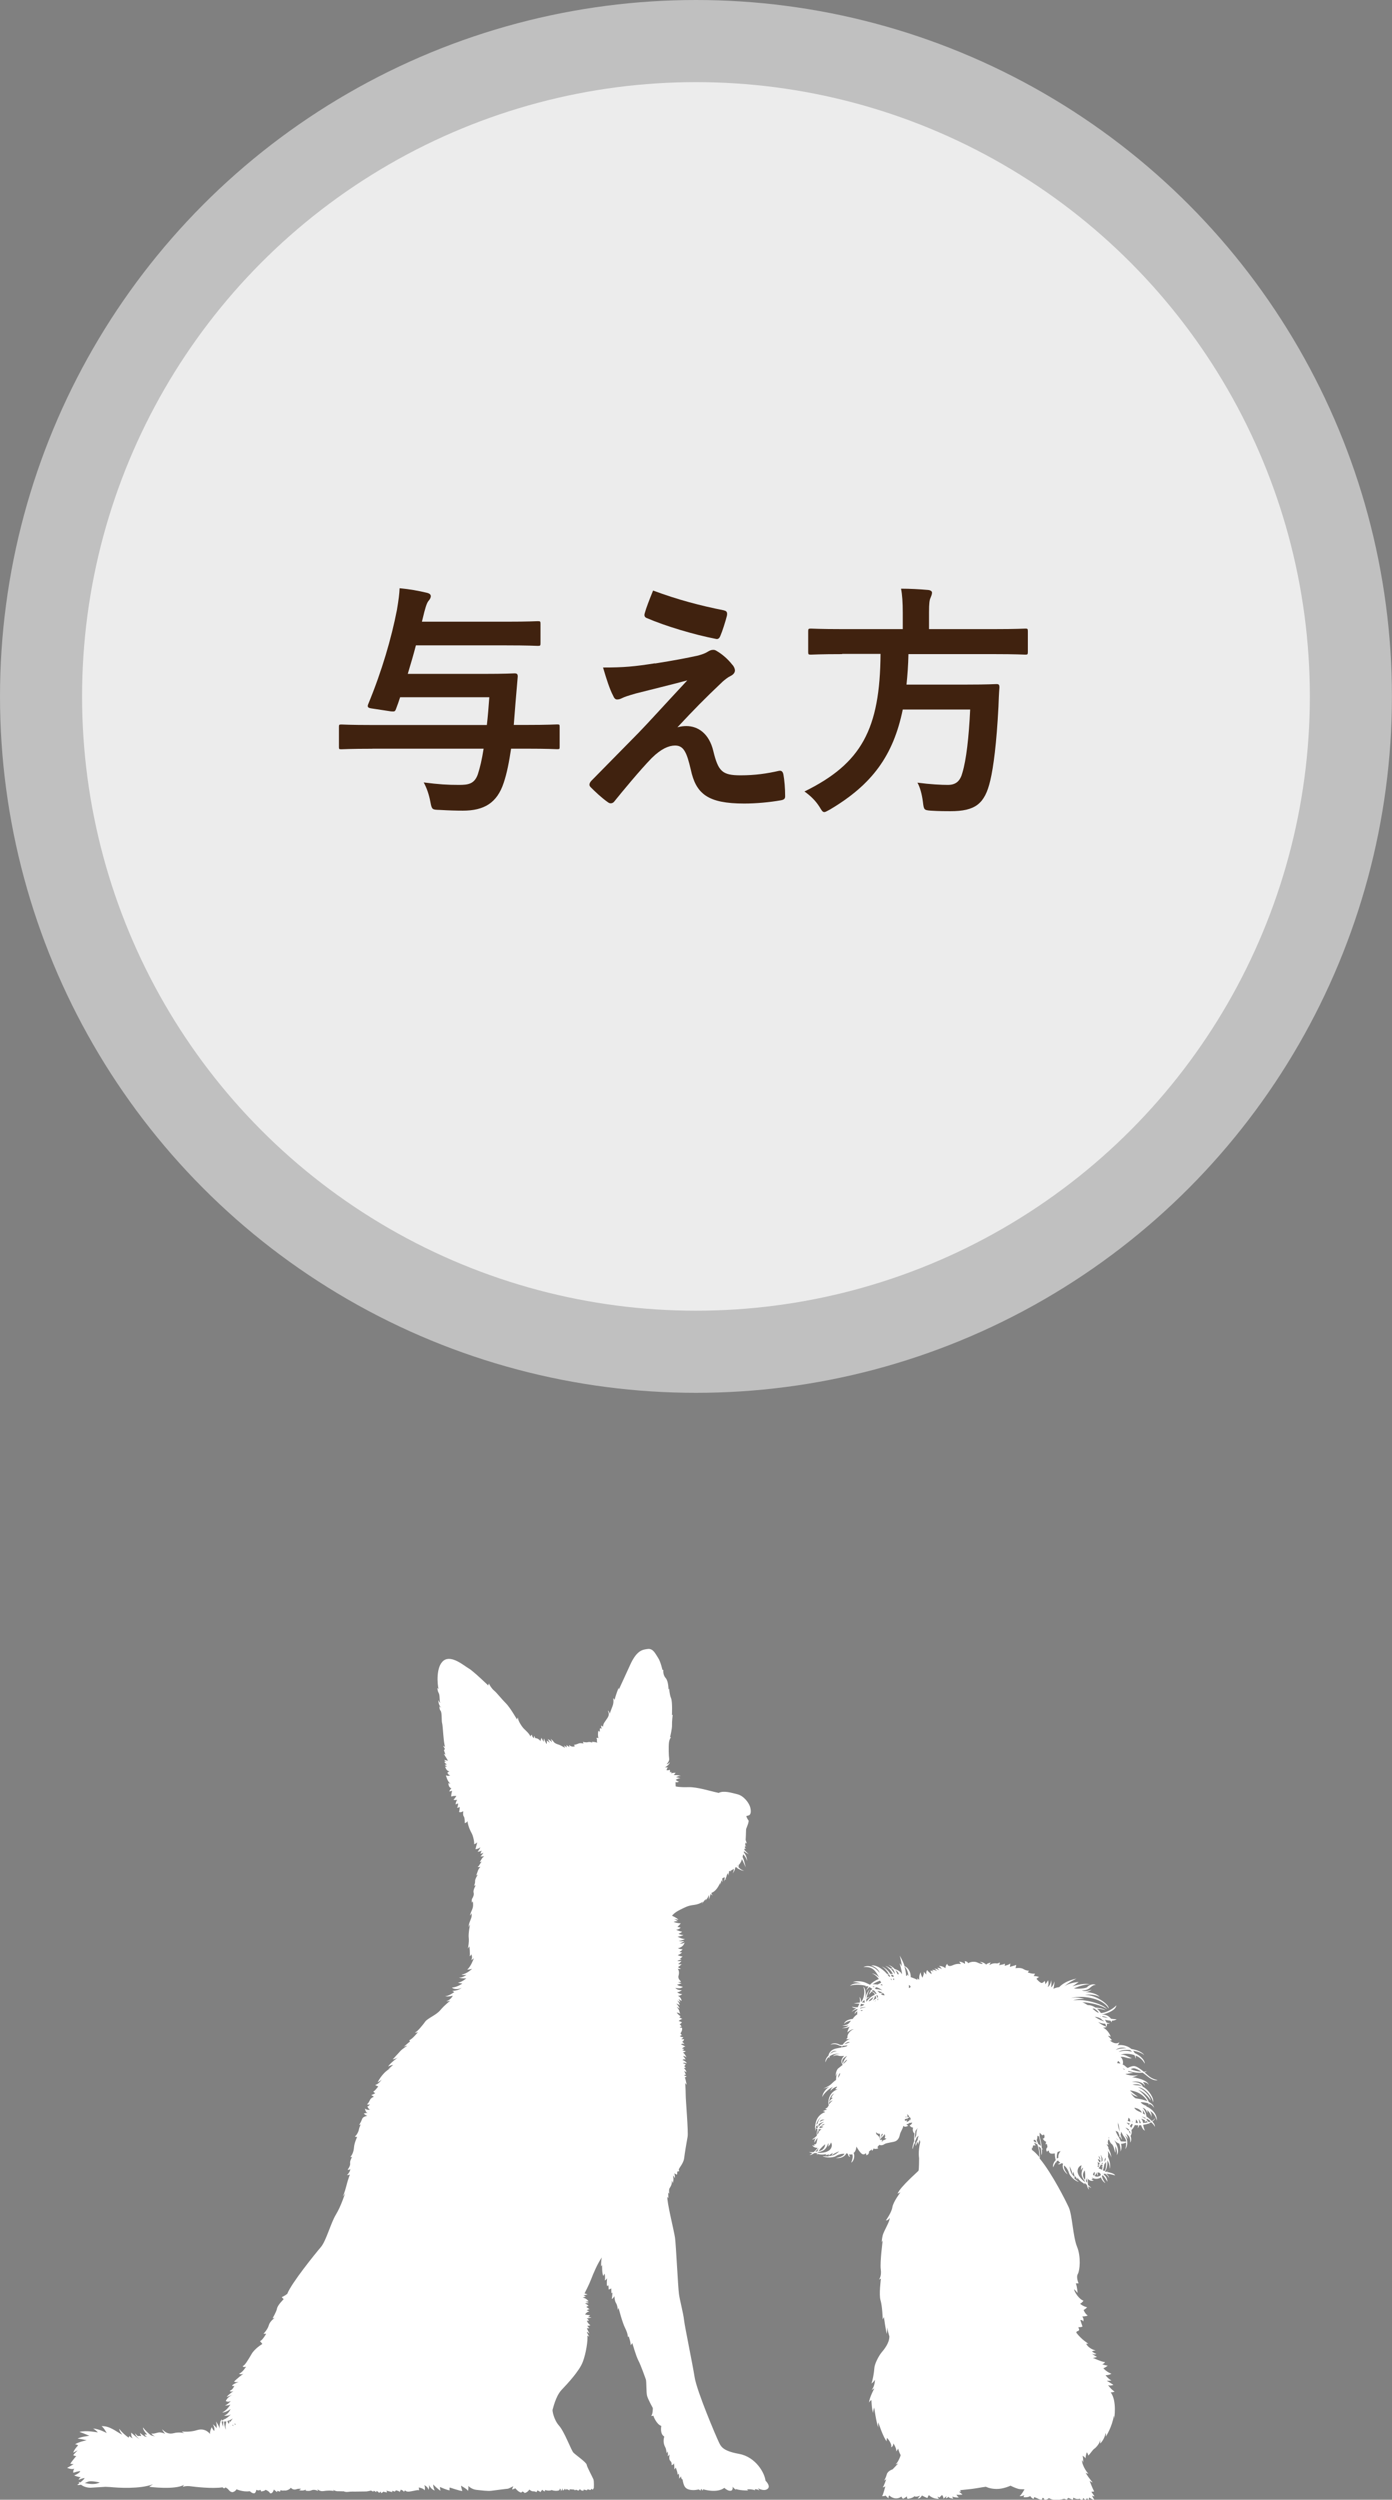
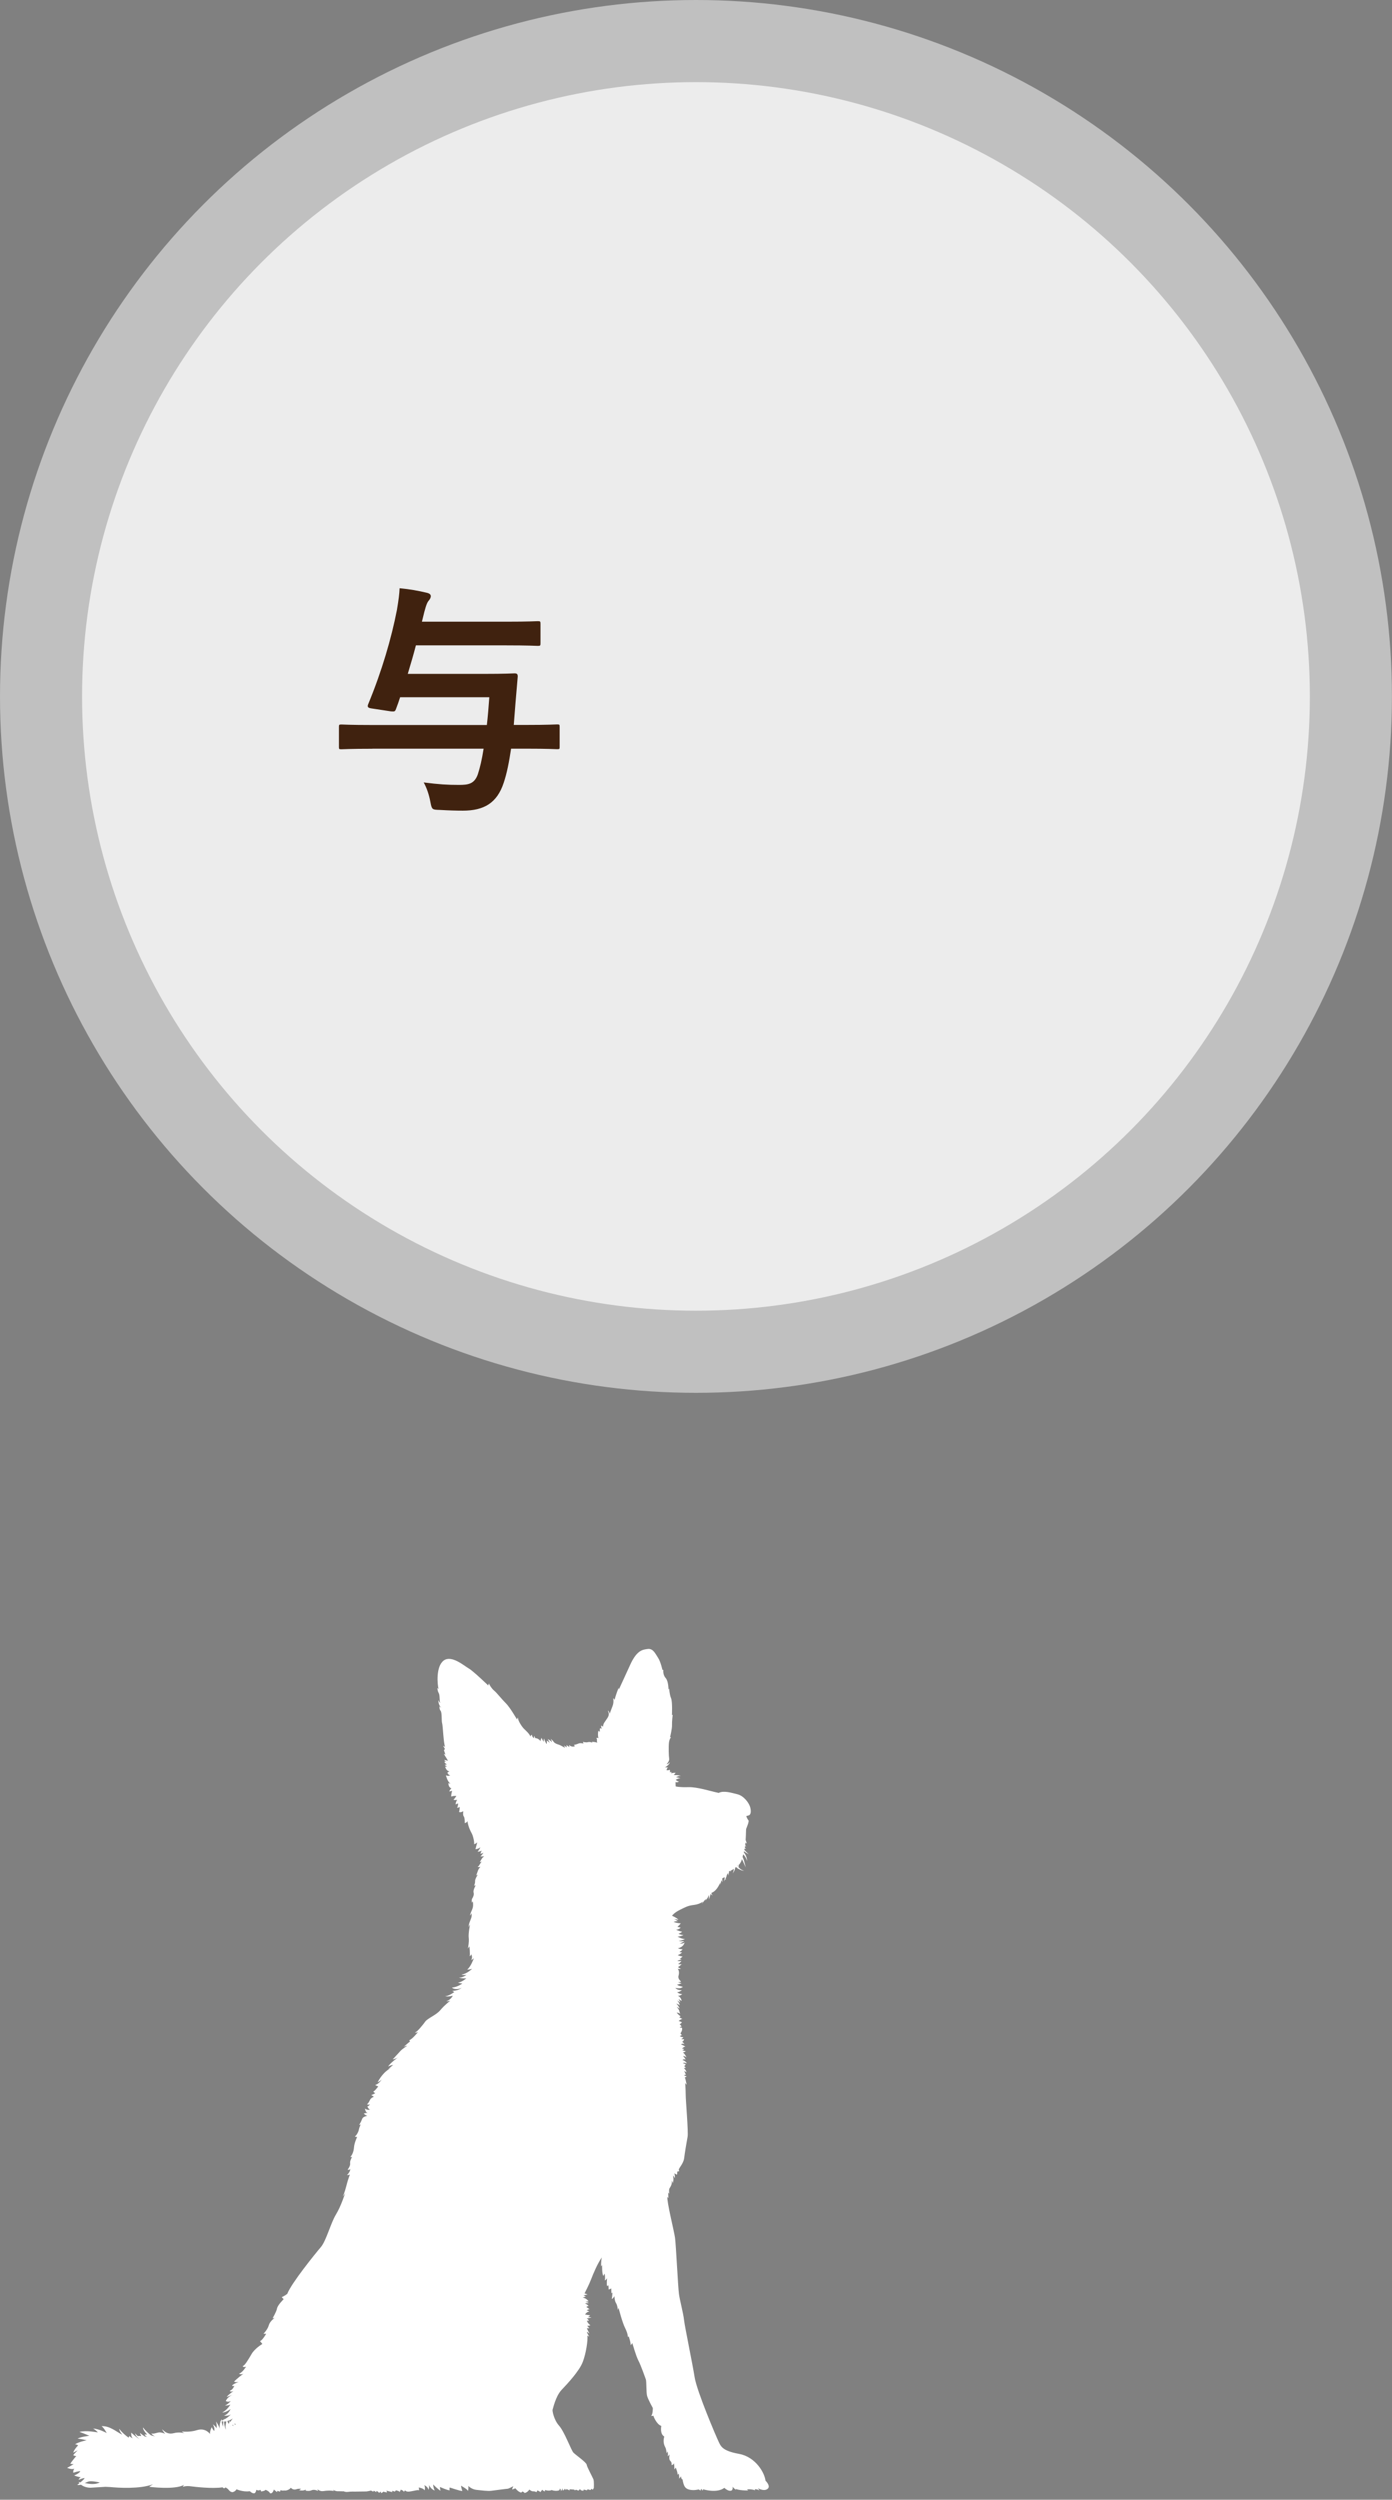
<svg xmlns="http://www.w3.org/2000/svg" id="_レイヤー_2" data-name="レイヤー 2" viewBox="0 0 186.05 333.89">
  <rect x="0" y="0" width="186.05" height="333.89" fill="#808080" stroke="none" />
  <defs>
    <style>
      .cls-1 {
        opacity: .7;
      }

      .cls-1, .cls-2, .cls-3 {
        fill: #fff;
      }

      .cls-1, .cls-2, .cls-3, .cls-4 {
        stroke-width: 0px;
      }

      .cls-3 {
        opacity: .5;
      }

      .cls-4 {
        fill: #40220f;
      }
    </style>
  </defs>
  <g id="_商品紹介" data-name="商品紹介">
    <g>
      <g>
        <circle class="cls-3" cx="93.02" cy="93.02" r="93.02" />
        <circle class="cls-1" cx="93.02" cy="93.02" r="82.05" />
        <g>
          <path class="cls-4" d="M49.77,100.01c-2.95,0-3.94.07-4.14.07-.33,0-.33-.03-.33-.36v-2.55c0-.36,0-.4.33-.4.2,0,1.19.07,4.14.07h15.3c.13-1.09.23-2.32.33-3.71h-11.92c-.17.53-.36,1.06-.56,1.59-.13.33-.2.33-.66.3l-2.62-.4c-.5-.07-.56-.23-.43-.56,1.85-4.47,3.11-8.84,3.84-12.58.23-1.39.33-2.15.36-2.91,1.39.13,2.48.33,3.61.6.43.1.56.26.56.46,0,.23-.13.43-.33.66-.23.3-.43.96-.76,2.35l-.1.4h11.19c3.08,0,4.11-.07,4.3-.07.33,0,.36.03.36.36v2.58c0,.33-.03.36-.36.36-.2,0-1.23-.07-4.3-.07h-11.99c-.33,1.26-.7,2.52-1.09,3.81h10.13c2.98,0,3.94-.07,4.14-.07.33,0,.43.1.43.43l-.3,3.51-.23,2.95h1.69c2.91,0,3.91-.07,4.11-.07.33,0,.33.03.33.4v2.55c0,.33,0,.36-.33.36-.2,0-1.19-.07-4.11-.07h-2.05c-.27,1.82-.56,3.28-.99,4.57-.89,2.68-2.62,3.71-5.46,3.71-.86,0-1.92-.03-3.08-.1-1.03-.03-1.06-.03-1.26-1.09-.17-.93-.5-1.89-.89-2.58,2.02.26,3.15.33,4.7.33,1.23,0,2.09-.1,2.55-1.46.27-.83.53-1.92.76-3.38h-14.87Z" />
-           <path class="cls-4" d="M87.55,88.62c2.55-.4,4.4-.76,5.76-1.06.56-.17.89-.26,1.32-.53.3-.17.43-.23.73-.23.2,0,.3.07.56.23.6.36,1.36.99,1.95,1.75.23.23.36.56.36.76,0,.3-.2.56-.6.76-.46.23-.7.46-1.06.76-2.45,2.32-3.81,3.71-6.03,6.09.43-.13.86-.17,1.19-.17,1.56,0,3.05.99,3.61,3.34.66,2.71,1.19,3.24,3.64,3.24,1.95,0,3.51-.23,5.13-.6.36-.07.53.13.6.5.13.7.23,1.82.23,2.91,0,.33-.17.46-.6.53-1.46.26-3.28.43-4.87.43-4.87,0-6.46-1.29-7.15-4.57-.53-2.25-.93-3.18-2.09-3.18-.86,0-1.89.46-3.11,1.66-1.49,1.52-3.91,4.44-5.03,5.83-.1.13-.26.23-.46.23-.1,0-.23-.03-.36-.13-.86-.6-1.72-1.42-2.32-2.02-.1-.1-.17-.23-.17-.33,0-.17.1-.36.26-.53,2.12-2.15,4.14-4.21,6.26-6.36,1.29-1.32,3.01-3.24,6.56-7.05-2.48.66-4.7,1.19-6.89,1.75-1.03.3-1.52.46-1.79.6-.26.13-.46.2-.7.2s-.4-.17-.56-.56c-.43-.83-.83-2.05-1.32-3.71,2.85,0,4.17-.13,6.92-.56ZM96.79,81.54c.33.07.46.26.36.73-.2.79-.6,2.05-.89,2.71-.1.26-.3.43-.56.36-2.91-.56-6.79-1.72-9.24-2.78-.2-.07-.4-.23-.3-.6.2-.76.63-1.85,1.13-3.08,3.31,1.23,6.32,2.02,9.5,2.65Z" />
-           <path class="cls-4" d="M112.55,87.37c-2.95,0-3.94.07-4.17.07-.33,0-.36-.03-.36-.4v-2.68c0-.36.03-.4.36-.4.23,0,1.23.07,4.17.07h8.11v-2.15c0-1.42-.07-2.45-.23-3.25,1.19,0,2.48.07,3.61.17.33.03.53.17.53.36,0,.23-.1.43-.2.7-.13.26-.2.7-.2,1.92v2.25h8.71c2.98,0,3.97-.07,4.17-.07.3,0,.33.03.33.4v2.68c0,.36-.03.4-.33.4-.2,0-1.19-.07-4.17-.07h-11.46c-.03,1.46-.13,2.81-.26,4.07h8.11c2.78,0,3.71-.07,3.91-.07.33,0,.4.1.4.46-.07.86-.1,1.75-.13,2.58-.26,4.93-.66,8.01-1.09,9.83-.73,3.15-2.02,4.11-5.33,4.11-.6,0-1.52,0-2.62-.07-.93-.07-.93-.13-1.06-1.19-.13-1.03-.4-1.99-.73-2.55,1.72.23,3.21.3,4.07.3,1.09,0,1.66-.53,1.95-1.66.5-1.66.86-4.7,1.03-8.41h-9.01c-1.26,6.13-4.07,10-9.7,13.34-.43.23-.63.36-.79.36-.23,0-.36-.23-.66-.73-.53-.83-1.23-1.49-1.99-2.02,7.62-3.74,10.1-8.31,10.17-18.38h-5.13Z" />
        </g>
      </g>
      <g>
-         <path class="cls-2" d="M153.25,281.29c-.64-.21-.79-.5-.79-.5,0,0,.53-.02,1.03.16.04.09.08.18.11.27.01-.07,0-.15,0-.23.26.11.51.28.64.55-.03-.3-.28-.57-.7-.79-.2-.54-.8-1.17-1.4-1.61.85.3,1.45,1.06,1.65,1.43.01-.6-1.02-1.56-1.68-1.78.68.01,1.72.93,2.02,1.99.13-.53-.59-1.66-1.4-2.07-.13-.42-.71-.68-1.46-.6.61-.2,1.43-.05,1.75.51.03-.18-.26-.51-.26-.51,0,0,.55-.03.76.37-.05-.42-.88-.86-2.22-1.03.41-.05.84-.3.84-.3,0,0-.76.25-1.7-.12,0,0,.01-.02.02-.02.52-.04,1-.15,1-.15,0,0-.35-.04-.71-.16.03-.03.06-.06.09-.08.66.21,1.38.28,1.87.22.22.15.45.32.66.5.59.49,1.11.59,1.35.49-.45-.08-.89-.26-1.34-.67-.11-.1-.25-.23-.41-.36.14-.04.24-.1.3-.17-.11.05-.24.09-.38.1-.46-.38-1.03-.79-1.36-.77-.21,0-.5.1-.8.26-.12-.07-.22-.14-.28-.2-.11-.12-.25-.2-.4-.26.13-.31,0-.8-.28-1.02.52-.09,1.01.3,1.52.17-.47-.13-.94-.56-1.53-.45.45-.19,1.18-.19,1.86.04.08.14.15.3.19.47.02-.14,0-.27-.03-.41.51.21.96.56,1.21,1.07.07-.35-.47-1.03-1.33-1.41-.06-.11-.13-.21-.21-.31.59.1,1.16.3,1.49.6-.23-.4-.94-.7-1.72-.83-.45-.38-1.13-.61-1.86-.5.13-.08.26-.39.26-.39,0,0-.56.43-1.31-.29.2.11.3-.01.3-.01,0,0-.31-.34-.52-.58.26.03.38.15.38.15,0,0-.3-.89-1.05-1.24.31.03.49-.09.49-.09,0,0-.74-.27-1.13-.66.31.17.65.23.94.24.06.12.1.25.13.39.11-.1.12-.24.09-.38.25,0,.42-.04.42-.04,0,0-.19-.04-.47-.13-.09-.21-.22-.38-.22-.38,0,0,.35.11.75.13.05.07.1.14.14.22.04-.06.05-.14.04-.22.23,0,.47-.06.65-.2-.2.01-.47-.01-.76-.06-.23-.32-.73-.62-1.24-.55h0c.94-.2,1.88-.63,1.96-1.24-.46.5-1.4,1-2.07,1.03-.13-.21-.31-.41-.52-.58.37.02.77.1,1.16.18-.27-.16-.78-.3-1.36-.33-.31-.2-.67-.34-1.04-.33-.23-.15-.47-.29-.73-.39,1.16.06,2.62.42,3.33.95-.42-.66-3.04-1.47-4.54-1.18.58-.26,1.48-.21,1.48-.21,0,0-.9-.34-1.84-.08,1.22-.45,4.22-.14,5.09,1.35.14-.47-1.72-1.86-3.15-1.79.51-.14,1.43-.03,1.95.25-.39-.46-1.32-.63-1.91-.64.54-.05.85-.33.85-.33,0,0-.81.33-1.31.12.73-.03.93-.24,1.15-.42.23-.18.33-.3.72-.34-.48-.2-.98.09-1.15.3-.17.21-1.48.26-1.78.18.89-.38,1.49-.54,2.15-.56-1.06-.2-2.36.29-2.36.29l.85-.59s-1.33.08-1.91.6c.41-.47,1.61-1.05,1.61-1.05,0,0-1.48.25-2.31,1.14-.3.04-.57.11-.78.22.13-.41.15-1.01.15-1.01,0,0-.17.65-.47.82.1-.24.04-.98.04-.98,0,0-.12.81-.49.92.23-.35.06-.89.06-.89,0,0-.12.26-.39.55.06-.22-.08-.47-.08-.47,0,0-.12.24-.36.28-.23.04-.72-.55-.72-.55,0,0,.19-.18.35-.24-.27-.12-.73-.14-.73-.14,0,0,.16-.16.16-.33-.26.1-.94-.14-.94-.14l.16-.24s-.37.02-.73-.21c-.36-.24-1.08-.12-1.08-.12,0,0,.1-.26.1-.45-.07.07-.47.15-.85.28l.03-.14s.05-.17.01-.34c-.05.18-.73.33-.73.33,0,0,.07-.2-.01-.3-.09.16-.59.13-.77.26.17-.16.12-.42.12-.42,0,0-.22.18-.43.14-.21-.04-.63-.01-.93.22-.01-.17.17-.34.17-.34,0,0-.46.08-.62.28-.45-.43-.88-.34-.88-.34,0,0,.22.03.43.24-.11.03-.34.01-.71-.17-.37-.18-.89-.13-1.26.09-.05-.25-.45-.29-.45-.29,0,0,.07.18.03.38-.39-.3-.77-.31-.77-.31,0,0,.12.14.22.33-.76-.14-1.15.28-1.48.26-.33-.02-.33-.3-.33-.3,0,0-.24.17-.24.59-.45-.35-.88-.29-.88-.29,0,0,.32.17.37.44-.17-.22-.59-.21-.59-.21,0,0,.19.2.25.35-.24-.22-.64-.24-.64-.24,0,0,.25.14.34.35-.25-.21-.63-.17-.63-.17l.22.29s-.17-.22-.47-.18c.14.16.17.46.17.46,0,0-.46-.31-.58-.55-.18.16-.13.6-.13.6,0,0-.2-.24-.33-.38.07.26-.18.8-.18.8,0,0-.27-.47-.21-.73-.29.34-.22,1.01-.22,1.01l-.27-.2s.02.08.03.21c-.26-.14-.57-.26-.9-.37.05-.67-.39-1.32-.82-1.46-.27-.83-.65-1.41-.65-1.41,0,0,.32,1.09.26,1.46-.1-.34-.26-.42-.26-.42,0,0,.31,1.08.32,1.46-.15-.31-.55-.59-.99-.71-.23-.26-.51-.42-.88-.59.24.14.45.33.62.54-.1-.02-.2-.02-.3-.01-.25-.21-.51-.31-.7-.36.18.09.36.23.52.39-.04,0-.08.01-.12.03.05,0,.1,0,.15,0,.18.19.35.42.46.66-.11,0-.22,0-.33-.01-.39-.59-.84-.9-1.18-.98.37.15.71.56.97.98-.08,0-.16,0-.23.01-.76-.87-1.69-1.27-2.11-1.11.49.1,1.05.6,1.11.97-.78-1.08-1.8-1-2.16-.78,1.24-.09,1.59.46,2.12,1.41-.21-.27-.72-.59-.98-.54.32.07.65.36.92.72-.49.19-.89.46-1.18.77-.16-.08-.32-.15-.53-.25-.54-.26-1.35-.28-1.77-.11.31,0,.68.04,1.14.21-.71-.14-1.35.08-1.51.31.27-.17,1.3-.25,2.16,0-.06.03-.12.07-.16.1.1-.03.2-.04.31-.06.04.01.07.02.11.03.01,0,.03.01.04.02-.14.18-.24.37-.32.56.14-.19.29-.35.45-.5.13.07.26.15.39.25-.03.04-.07.08-.1.11-.11.03-.19.06-.24.1.06,0,.11,0,.16,0-.14.19-.24.38-.27.56.12-.15.24-.29.36-.41.17.06.3.18.41.32,0,.03-.01.07-.02.11-.4.18-.77.47-1.09.93-.02-.1-.02-.23,0-.38.25-.18.47-.3.47-.3,0,0-.24.06-.45.15.07-.37.23-.83.45-1.2-.21.23-.55.81-.66,1.31-.01,0-.03.02-.04.03.24-.58.14-1.41-.2-1.64.35.67.02,1.82-.3,2.06.05-.49-.21-.68-.21-.68,0,0,.15.36.05.76-.47.02-.8.1-.8.1,0,0,.35.01.75.06-.02.03-.03.07-.05.11-.07.12-.12.23-.16.34-.3.02-.59,0-.79-.08.15.23.6.24.6.24,0,0-.45.19-.63.48.17-.16.46-.3.77-.41,0,.05-.01.11-.02.16-.27.17-.37.36-.35.52.1-.17.23-.29.34-.36,0,.13,0,.26,0,.42,0-.03-.44.28-.58.58-.38.06-1.06.18-1.18.69.24-.34.92-.44.92-.44,0,0-.2.29-.36.42-.16.14-.8.27-.8.27,0,0,.4.04.83-.05-.16.24-.89.37-.89.37,0,0,.65.02,1.05-.21-.26.4-.3.76-.3.76,0,0,.49-.44.85-.43-.51.16-.87.75-.84,1,.04.25-.21.34-.21.34,0,0,.33.03.61-.05-.45.14-.81.45-1.04.79-.19.03-.37.03-.48-.04-.34-.2-.96-.2-1.16.07.17-.14.78-.14,1.07.03.14.08.29.11.47.11-.04.07-.07.14-.09.21-.21.03-.46.07-.75.14-.61.15-.91.58-.95.91-.29.3-.48.65-.4.92.07-.31.23-.54.42-.71.02.07.05.12.11.16-.02-.08-.02-.16-.01-.24.45-.34,1.05-.4,1.38-.32-.69-.03-.92.31-.92.31,0,0,.38-.21.72-.09.33.12.79.02.79.02,0,0-.41.39-.37.77.02.17.09.32.16.45-.2.16-.41.32-.56.44-.37.3-.38,1.07-.38,1.07,0,0,.12-.29.24-.45-.14.29-.18.66-.18.95-.25.16-.4.32-.68.58-.31.28-1.02.57-1.02.57,0,0,.45-.09.81-.26-.68.46-.95,1.05-.95,1.41.16-.49.96-1.18,1.48-1.42-.35.25-.39.59-.39.59,0,0,.35-.46.89-.59-.01.15-.26.32-.26.32,0,0,.2.09.4.03-1.22.34-1.42,1.64-1.25,2.15-.05.08-.09.15-.12.2-.09.17-.38.28-.38.28,0,0,.11,0,.28.12-.28,0-.56.19-.56.19,0,0,.17,0,.3.12-1.01.34-1.31,1.25-1.34,1.93-.04.05-.07.1-.09.15.02-.03.05-.06.09-.09,0,.23.02.43.05.57.01-.26.04-.48.09-.68.06-.04.13-.09.2-.13-.02.15-.01.28,0,.41-.08-.01-.16-.03-.24-.05.03.1.13.15.23.18-.11.28-.15.59-.11.86-.18.19-.43.38-.63.51.24.03.48-.21.48-.21,0,0-.26.43-.14.65.02-.24.4-.65.4-.65,0,0-.06.24-.13.6-.07.35-.38.26-.38.26l.13.2s-.23-.04-.34-.1c.08.18.31.39.71.36-.09.17-.31.39-.54.58-.25.01-.47,0-.59,0,.12.07.27.11.45.12-.15.12-.29.22-.39.28.23-.03.45-.14.63-.27.14,0,.28-.02.42-.04,0,.02,0,.04-.01.06-.07,0-.15,0-.22,0,.07.03.14.06.21.08-.01.07-.02.13,0,.17.02-.05.03-.11.06-.16.59.18,1.14.01,1.17.01s-.18.18-.18.18c0,0,.52-.12.53-.15-.01.02-.07.18-.07.3-.32,0-.63-.02-.79-.05.43.28,1.46.21,1.77,0,.3-.21.78-.34,1.15-.31-.21.41-.89.5-1.16.57,1.11.1,1.43-.62,1.4-.64-.03-.02.17.07.2.07s.04.43.35.42c-.16-.06-.16-.36-.16-.36,0,0,.2.08.4,0,.15.28.03.7-.13,1.12.34-.16.53-.92.32-1.29.35-.24.37-.86.37-.86,0,0,.53.96.84,1.03.3.07.37-.13.37-.13,0,0,.18.07.09.28.2-.06.41-.18.38-.5.04-.07.39-.29.39-.29v.2s.17-.12.23-.33c.21.14.64-.01.64-.01,0,0-.14-.07-.1-.2.03-.09.17-.22.3-.31v.07s.3.09.59-.12c.3-.21,1.27-.25,1.56-.43.3-.18.45-.47.53-.87.08-.39.43-.8.44-1.15.24.25.63,0,.66,0,.03-.01-.1-.08-.25-.19.22-.06.35-.13.43-.21.06,0,.18.02.36-.06-.04.27-.35.42-.35.42,0,0,.27.3.47.27-.15.47.14.77.14.76,0,0,.02-.02.04-.05-.04.32-.05.61-.04.86,0,.07,0,.14.01.2-.07.19-.12.36-.16.51-.09.34-.09.58-.06.58.03,0,.07-.22.17-.55.03-.08.06-.18.09-.27.03.16.08.24.09.24.02,0-.01-.16-.03-.41.07-.18.16-.38.25-.58.07-.05.17-.13.26-.21-.1.2-.14.36-.15.54-.09.15-.16.3-.2.43-.08.23-.09.39-.06.39.03,0,.07-.14.16-.35.03-.06.06-.14.11-.21.02.11.04.24.07.4.01-.16.2-.64.2-.64,0,0,.02.13.06.3-.31,1.3-.15,2.14-.15,2.14,0,0,0,1.55-.08,1.68-.08.13-2.41,2.12-2.8,3.06.23-.08.39-.18.39-.18,0,0-.97,1.28-1.08,1.99-.1.71-.87,1.77-.87,1.77,0,0,.31.03.5-.33.11.33-.79,1.78-.92,2.31-.13.53-.13.94-.13.94l.13-.26s-.39,2.94-.26,3.88c.13.94-.24,1.36-.24,1.36l.26-.13s-.29,2.15-.05,2.91c.24.76.29,2.54.29,2.54l.16-.31s.23,1.73.39,2.25c.05-.39.05-.87.05-.87,0,0,.1.62.29,1.2-.01.93-.71,1.74-1.07,2.18-.37.45-.92,1.52-.94,2.07-.03.55-.24,1.73-.39,2.04.29-.16.47-.5.47-.5,0,0,0,.89-.45,1.36.13-.05.37-.21.37-.21,0,0-.68,1.26-.71,1.91.11-.26.32-.34.32-.34,0,0,.05,1.39.24,1.73-.05-.29.13-.73.13-.73,0,0,.29,2.09.55,2.65-.05-.34,0-.68,0-.68,0,0,.68,2.1,1.13,2.54-.05-.16.03-.47.03-.47,0,0,.73.79.55,1.26.29-.08.31-.52.31-.52,0,0,.47.73.37,1.08.16-.16.26-.39.26-.39,0,0,.1.45.34.89-.2.62-.54,1.16-.68,1.2.1.02.35-.1.35-.1l-.75.79s-.65.2-.77.65c-.12.45-.36.86-.36.86l.28-.19s-.31.92-.47,1.08c.26-.02.35-.16.35-.16,0,0-.29,1.22-.45,1.34.35.02.47-.08.47-.08,0,0,.43.43.41.37-.02-.06-.04-.25.1-.39.35.37,1.04.61,1.63.14.02.2.22.31.22.31,0,0,.39-.22.53-.34-.08.14.06.35.06.35,0,0,.61-.04.92-.35.24.16.75-.08.75-.08,0,0-.18.27-.32.39.35.04.57-.41.57-.41,0,0,.61.33.75.33.02-.18.18-.38.18-.38,0,0,.51.55,1.34.49-.18-.18-.18-.29-.18-.29l.25.12.35-.34s.26.34.16.5c.2-.1.43-.36.43-.36l-.08.3s.3-.04.33-.24c.02.24.65.3.65.3l-.14-.28s.53.18.9.1c-.22-.13-.33-.35-.33-.35,0,0,.65.04.81-.04-.18-.12-.43-.37-.49-.37h.29l-.12-.2s1.67-.16,2.08-.24c.41-.08,1.37-.22,1.37-.22,0,0,.47.28,1.4.3.93.02,1.89-.44,1.89-.44,0,0,.92.47,1.32.47s.55.02.55.02c0,0-.45.82-.67.9.28.06.65-.12.65-.12l-.12.27s.61.08.9-.16c.18.3.45.39.45.39l.1-.25.37.16s.37.2.63.2c0-.12.14-.27.14-.27,0,0,.24.12.19.27.4.04.61-.22.61-.22,0,0,.47.26.98.26s1.06-.18,1.06-.18c0,0,.3.12.41.12,0-.16.17-.23.17-.23,0,0,.41.2.59.23.04-.13.08-.27.08-.27,0,0,.41.32.85.14.08.16.35.2.35.2l.1-.28s.3.2.24.31c.16-.14.28-.29.28-.29,0,0,.18.22.23.3-.04-.09.05-.39.05-.39,0,0,.47.29.73.36-.22-.3-.35-.61-.35-.61,0,0,.22.12.33.08-.16-.21-.41-.59-.41-.59,0,0,.19-.04.37-.04-.22-.41-.61-1.43-.61-1.43,0,0,.26.2.41.22-.25-.28-.8-.99-.94-1.32.2.18.43.14.37.14s-.83-.96-.86-1.79c.14.12.16.33.16.33,0,0,.04-.5-.08-.93.18.11.33.23.39.35.05-.5.18-.81.18-.81,0,0,.18.21.18.45.32-.29.6-.79.84-.94.24-.16.79-.79.79-1.28,0,.21-.03.6-.03.6,0,0,.55-.47.73-1.39.08.11.03.47.03.47,0,0,.84-1.28,1.07-2.8.05.18.05.39.05.39,0,0,.39-2.36-.47-3.51.18.03.52-.08.52-.08,0,0-.58-.42-.87-.89.34.16.71-.03.71-.03l-.89-.55s.42.03.63-.05c-.37-.13-.79-.68-.79-.68,0,0,.47,0,.79-.21-.52-.13-1.08-.71-1.08-.71,0,0,.45-.21.58-.37-.26,0-.73-.18-.73-.18,0,0,.29-.08.37-.29-.42,0-1.55-.55-1.62-.55s.37-.03.55-.16c-.29-.08-.68-.42-.68-.42,0,0,.37.21.6.03-.37-.1-.6-.34-.6-.34,0,0,.39-.11.5-.13-.45-.05-1.07-.44-1.28-.89.08.05.29,0,.29,0,0,0-.92-.56-1.6-1.47.03-.1.07-.19.13-.19.16,0,.26-.18.26-.18l-.11-.37s.37.05.55-.08c-.08-.21-.29-.87-.29-.87,0,0,.34-.03.37.21.18-.31-.11-.68-.11-.68,0,0,.52,0,.73-.13-.37-.24-.55-.73-.55-.73,0,0,.32-.18.47-.37-.58-.13-.94-.47-.94-.47,0,0,.29-.13.45-.42-.52-.11-1.23-1.15-1.26-1.52.21.16.47.5.47.5,0,0-.03-.76-.23-1.28h.37s-.37-.81-.1-1.26c.26-.45.44-2.3-.11-3.64-.55-1.34-.63-4.2-1.1-5.24-.36-.8-2.23-4.54-3.9-6.55.02-.11.04-.3.03-.55,0-.3-.06-.68-.18-1.07.12.09.23.18.32.25.05.52.06.9.1.9.03,0,.06-.32.03-.79.07.06.11.09.12.08.02-.01-.03-.1-.13-.21-.02-.31-.07-.67-.16-1.04-.03-.15-.08-.3-.13-.45.02-.28,0-.56,0-.56l.37.37s.04-.04.12-.12c.05.04.09.06.09.06l.04-.04c.03.15.05.34,0,.42-.06.13-.21.09-.21.09,0,0,.22.4.47.43-.1.2-.07.39-.07.39l.14-.14s.11.4.09.48c-.24.22-.16.45-.05.63.08-.22.26-.15.26-.15,0,0-.08.19.19.35.11.06.35.04.59,0,0,.34.05.64.12.89-.26.27-.44.71-.33.97.11-.29.24-.55.4-.73.03.07.05.14.07.19-.01-.07-.03-.15-.04-.23.06-.06.14-.12.22-.15.09.2.29.28.29.28,0,0-.21.23-.36.16.23.22.52-.09.55-.08.02.02.23.09.19.09-.04,0-.28.74.61,1.42-.15-.23-.6-.76-.48-1.2.3.23.56.64.65,1,.09.36.8,1.11,1.31,1.19-.14-.09-.39-.28-.62-.5.08-.1.14-.25.15-.28-.01.03.29.46.29.46,0,0-.03-.27-.01-.25.02.02.32.51.88.78-.02.05-.04.1-.06.15.03-.03.07-.08.11-.14.07.03.13.06.21.08-.05-.04-.11-.09-.17-.14,0-.02.02-.03.03-.05.09.11.18.22.28.32.04.22.13.45.28.62-.03-.11-.07-.27-.1-.46.14.11.27.18.41.21-.09-.07-.26-.22-.44-.39-.04-.3-.06-.62,0-.8.27.3.59.29.76.21-.12-.03-.32-.16-.32-.16l.23-.06s-.12-.06-.16-.18c.4.28.95.19,1.2-.02.11.3.35.65.61.76-.29-.36-.42-.7-.46-.94.03-.04.06-.07.1-.11.23.21.41.52.64.88-.05-.46-.21-.76-.53-.98.04-.03.08-.07.12-.1.03,0,.07,0,.1,0,.33.2.47.48.52.58,0-.16-.13-.37-.36-.58.38.03.82.11,1.17.24-.07-.25-.62-.39-1.12-.48.21-.15.39-.25.39-.25,0,0-.2.1-.45.24-.07-.01-.13-.02-.19-.03.22-.27.37-.76.33-1.51.24.37.32.72.31,1.14.15-.43.02-1.05-.23-1.62.04-.24.04-.5-.02-.77.22.32.42.61.47.9,0-.39-.21-.95-.44-1.33.05.03.08.06.08.06,0,0-.08-.32-.29-.52.2.04.29.11.29.11,0,0-.14-.28-.1-.46.01-.05.03-.13.05-.23.04-.02.07-.04.11-.07.09.29.2.52.34.61.34.22.38,1.09.52,1.15,0-.27-.03-.84-.03-.84,0,0,.33.52.2,1.17.38-.53.06-1.3-.32-1.99.22.27.44.41.65.46.13.31.21.7.17,1.06.17-.37.16-.71.07-1.03.23,0,.45-.07.66-.17.05.35-.02.66-.1.86.29-.25.46-1.14-.04-1.81.24.15.41.5.41.5,0,0-.05-.52-.3-.77.31.22.66.43.6,1.23.17-.26.16-.58.04-.91.17-.23.19-.5.12-.77.18-.17.35-.4.45-.66.15.02.29.02.43.02.01.14,0,.27-.04.39.09-.08.15-.22.18-.39.09,0,.18,0,.27-.01.12.31.25.64.52.72-.14-.22-.19-.5-.25-.76.27-.04.52-.1.73-.18.1.07.16.12.16.12,0,0-.04-.06-.11-.15.11-.04.2-.09.29-.14.25.21.44.43.5.61.04-.19-.1-.45-.34-.71.22-.15.36-.31.4-.48-.11.17-.27.31-.46.42-.2-.21-.46-.43-.72-.62-.05-.43-.25-.92-.53-1.15.37.04.63.51.63.72.09-.32-.05-.45-.05-.45,0,0,.66.52.6,1.06.03-.38.08-.53-.17-.89.51.21.83.89.89,1.28.13-.84-.75-1.69-1.39-1.9ZM110.95,274.34c.19-.34.62-.48.9-.37-.29,0-.62.15-.9.37ZM111.55,279.61c-.31.18-.44.58-.44.58l.2.05c-.43.22-.5.63-.5.63,0,0,.24-.31.48-.28-.19.1-.37.32-.49.51-.01-.76.32-1.39.76-1.48ZM110.29,286.4s0,.48-.41.76c-.12.08-.29.13-.47.17.35-.53.89-.93.89-.93ZM109.71,283.95c.16-.14.33-.23.5-.27-.08.18-.36.24-.5.27ZM110.05,284.06c-.18.14-.37.18-.57.18.06-.1.13-.19.2-.26.07.03.2.06.37.08ZM109.39,284.08c0-.06,0-.13.02-.2,0-.07.02-.12.04-.18.3-.17.59-.29.7-.27-.33.14-.58.38-.75.65ZM109.4,284.39c.21.02.41-.01.41-.01,0,0-.21.14-.34.35-.03-.09-.06-.2-.07-.33,0,0,0,0,0,0ZM110.21,283.15c-.24.04-.47.15-.68.29.16-.35.44-.35.68-.29ZM109.09,283.81c.24-.85.73-1.09.73-1.09,0,0-.4.25-.54.91-.07.06-.13.12-.19.18ZM109.21,285.14c.02-.23.07-.43.12-.6.03.09.07.16.11.22-.02.03-.03.07-.04.1-.03.09-.1.18-.18.28ZM108.97,287.4c.27-.25.44-.52.44-.52,0,0-.09.24-.16.48-.09.02-.19.03-.28.04ZM109.28,287.55s.03-.05.04-.08c.28-.05.53-.13.68-.21.38-.19.56-.59.7-.99.1.18-.04.47-.04.47,0,0,.37-.32.39-.57.19.17.23.77-.3,1.1-.43.28-.98.29-1.47.27ZM110.72,287.98c.11-.19.61-.41.61-.41,0,0-.14.21-.2.37-.13.03-.28.04-.42.04ZM111.38,287.87c-.07.03-.15.05-.23.06.21-.28,1.01-.58,1.01-.58,0,0-.33.36-.78.52ZM112.01,277.54c.03-.26.11-.54.3-.64-.04.19-.14.45-.3.64ZM112.57,275.26c.04-.35.53-.6.65-.66-.24.26-.49.69-.6,1.07-.03-.13-.06-.28-.05-.41ZM112.7,275.69c.13-.31.35-.52.54-.58-.07.16-.29.37-.54.58ZM112.47,273.47c.05-.07.1-.14.16-.21.18,0,.39-.03.64-.06-.07.17-.35.2-.8.27ZM112.84,273.04c.24-.2.51-.34.74-.28-.07.05-.4.2-.74.28ZM115.55,267.13c-.02.14,0,.26.04.36-.14-.02-.26-.03-.39-.03.1-.11.22-.22.35-.33ZM115.04,267.73s.02-.05.03-.08c.17.03.33.06.46.1-.15.12-.34.2-.54.25.01-.09.03-.18.05-.27ZM115.12,268.61s-.07-.06-.1-.12c.19,0,.33.07.33.07l-.24.05ZM114.98,268.28v-.09c.31-.08.59-.12.75-.08-.3.04-.55.1-.75.17ZM118.25,266.54s0,.03.01.04c-.02,0-.05-.01-.07-.02.02,0,.04-.01.06-.02ZM118.23,266.48c-.06,0-.12.02-.18.03-.11-.04-.22-.11-.33-.19.1-.03.2-.07.31-.1.11.09.17.18.21.26ZM118,285.04c-.08.2-.16.32-.25.42.02-.3.13-.55.25-.42ZM117.58,266.21c-.1-.09-.2-.18-.32-.3.32.06.55.16.71.26-.13,0-.26.02-.38.04ZM117.38,266.95c0,.1-.03.19-.08.26,0-.07,0-.14-.02-.2.03-.02.06-.04.1-.06ZM117.25,266.83c-.03-.11-.06-.2-.11-.29.04-.02.08-.04.12-.06.05.1.08.2.1.29-.04.02-.07.04-.11.06ZM117.06,265.69s-.08-.08-.12-.12c.07-.05.13-.11.19-.15.32.11.6.26.8.43-.29-.12-.6-.16-.87-.16ZM117.96,265.2c-.09-.03-.19-.05-.29-.08.07-.03.14-.07.21-.1.03.06.06.12.08.18ZM117.62,264.55c.06.09.11.18.16.28-.17.07-.32.15-.47.24-.23-.03-.46-.04-.68-.03.32-.21.65-.37.99-.48ZM116.88,265.35s-.07.05-.1.08c-.05-.05-.11-.09-.16-.13.09.01.17.03.25.05ZM116.5,265.96s.08-.07.12-.11c.06,0,.12,0,.18,0,.15.14.27.3.37.45-.04.01-.09.03-.13.05-.16-.22-.36-.35-.52-.39ZM116.93,266.39s0,0,0,0c0,0,0-.01,0-.02,0,0,0,.01.01.02ZM116.09,267.31c.14-.22.38-.41.66-.57-.13.29-.35.54-.66.57ZM116.89,267.33c.05-.05.11-.11.18-.16-.03.08-.09.14-.18.16ZM116.67,267.2c.16-.18.24-.35.25-.55.03-.02.07-.04.11-.05.04.11.07.23.08.33-.14.08-.28.17-.44.28ZM117.56,285.38s-.25-.02-.2-.16c-.12-.03-.32-.17-.24-.43.16.28.49.21.49.21,0,0-.02.32.03.56-.02.02-.05.05-.07.08-.02-.13-.02-.26-.02-.26ZM117.92,285.93l.07.07c-.05.03-.1.05-.14.06.03-.13.05-.27.05-.27,0,0-.08.05-.23.05-.04-.03-.07-.08-.08-.15.03-.02.05-.04.08-.05.02.07.05.13.09.16-.02-.07-.02-.14-.02-.21.23-.18.45-.42.49-.54.17.31,0,.51,0,.51,0,0,.11.13.24.03-.02.21-.55.34-.55.34ZM118.84,264.02c-.08-.11-.16-.21-.24-.31.07,0,.15.01.23.02.06.1.11.2.16.29-.05,0-.1,0-.14,0ZM119.14,264.49c-.03-.07-.07-.13-.11-.19.03,0,.06,0,.09,0,.03.07.05.14.07.19-.02,0-.03,0-.05,0ZM119.06,263.76c.11.02.21.03.32.05.03.08.06.16.08.23-.09,0-.17-.02-.25-.02-.05-.09-.1-.18-.15-.27ZM119.42,264.47c-.02-.06-.05-.12-.07-.18.05,0,.11,0,.16,0,0,.05,0,.11,0,.16-.03,0-.06,0-.09,0ZM119.59,263.65c-.17-.29-.35-.51-.53-.67.11.01.21.03.3.05.14.21.23.42.24.62,0,0-.02,0-.02,0ZM120.1,264.06s-.01-.04-.02-.06c0,0,.02,0,.03.01,0,.01,0,.03-.01.05ZM119.96,263.69c-.09-.22-.18-.4-.28-.54.26.14.41.35.45.56-.05,0-.11-.01-.16-.02ZM121.49,265.55c0-.16-.01-.3-.01-.42.35.18.23.35.01.42ZM121.54,282.71c-.08.05-.17.08-.25.09,0-.13,0-.27-.04-.43.09.1.2.22.29.34ZM121.43,263.95l-.19-.25s.02.09-.04.22c-.03,0-.06-.01-.09-.02-.02-.44-.11-.86-.23-1.24.49.41.54,1.29.54,1.29ZM121.15,282.81c-.07,0-.11,0-.11,0l.04-.15s.03.06.08.16ZM121.65,283.26c.01-.08,0-.16-.02-.25-.04.33-.49.45-.49.45,0,0,.12-.07.06-.26-.07.1-.34.12-.26-.14.09-.02.19-.05.28-.09.01.04.03.08.04.13,0-.05.01-.1.02-.15.11-.05.22-.11.3-.2.06.09.11.16.13.21.03.09,0,.2-.06.29ZM122.46,285.2c-.07.14-.13.28-.19.42,0-.29.04-.63.1-1.01.09-.12.21-.26.3-.4-.17.32-.21.74-.21,1ZM152.6,282.2c-.1-.06-.19-.1-.27-.13-.64-.25-.72-.54-.72-.54,0,0,.84.09.99.66ZM153.1,282.88s0,.09,0,.14c-.16-.13-.34-.24-.54-.3.15,0,.34.07.54.16ZM150.9,283.83s-.08-.07-.12-.11c-.07-.06-.14-.13-.21-.21.14.05.28.09.42.12-.03.08-.06.15-.09.2ZM149.24,284.94c-.05-.11-.09-.22-.13-.34l.33.17c.05.16.11.31.18.45-.02.11-.04.21-.07.3-.11-.2-.22-.39-.31-.58ZM147.09,287.81c.07.05.17.24.26.47,0,.1.01.2.02.3-.01.02-.02.04-.04.06-.04.06-.08.11-.12.15.06-.31.03-.66-.12-.98ZM147.37,288.85c0,.08,0,.16,0,.23-.05-.03-.1-.05-.15-.09.05-.04.11-.09.16-.15ZM147.07,288.49c-.09-.11-.25-.35-.2-.53.1.14.18.32.2.53ZM147.07,288.54c0,.1,0,.21-.03.33-.15-.13-.26-.3-.3-.52.14.11.26.17.33.19ZM147,289.02s0,0,0,0c-.1.09-.19.15-.27.19.04-.24-.02-.48-.02-.48,0,0,.13.16.3.28ZM146.72,289.27c.07-.02.15-.05.23-.09-.04.1-.1.21-.17.31-.03-.05-.05-.1-.08-.16,0-.02.02-.04.02-.07ZM146.88,289.64s-.02-.03-.03-.04c.12-.14.22-.31.29-.49.08.04.15.06.23.05,0,.03,0,.06,0,.09-.06.08-.12.17-.19.25.05-.04.12-.09.18-.15-.02.19-.04.35-.06.47-.13-.07-.27-.13-.41-.18ZM147.64,288.46c.05-.1.09-.19.12-.27,0,.06.02.12.03.18-.04.13-.09.26-.16.42,0-.11.01-.22.01-.33ZM147.12,269.3s.01.03.02.05c-.11-.03-.17-.04-.17-.04,0,0,.06,0,.15,0ZM147.25,269.71c.01.06.03.13.04.19-.32-.13-.66-.31-.97-.53,0,0,0,0,0,0,.38.04.69.16.93.34ZM138.16,285.83s.11-.04.23.02c.05.11.11.22.15.33,0,.01,0,.03.02.04-.03-.01-.05-.03-.07-.04-.1-.06-.21-.11-.32-.17-.02-.11,0-.19,0-.19ZM149.42,283.81c.01-.1.01-.2-.02-.33.13.31.23.79.24,1.23-.09-.3-.17-.61-.23-.91ZM150.72,283.28c.06-.13.1-.27.1-.42.21.12.25.32.23.53-.11-.03-.22-.07-.33-.11ZM151.3,283.3c.03.05.04.11.06.16-.02,0-.04,0-.06-.01,0-.05,0-.1,0-.15ZM153.35,280.66c-.4-.17-.94-.31-1.56-.39-.3-.14-.67-.71-.67-.71,0,0,.5.48.96.47-.35-.18-1.06-.81-1.06-.81,0,0,1.55.07,2.34,1.44ZM152.63,278.66c-.14-.06-.28-.1-.42-.11-.25-.01-.55-.05-.85-.09.59-.14,1-.06,1.27.2ZM151.62,276.26c.27.06.6.23.94.45-.47-.01-1.01-.15-1.43-.33.17-.1.33-.15.5-.11ZM150.34,276.4s-.04.03-.07.05c-.08-.06-.15-.12-.21-.19.09.05.18.1.27.14ZM149.76,275.63c-.13-.03-.27-.04-.43-.05.03-.21.12-.3.12-.3,0,0,.19.14.3.35ZM151.31,274.06c-.53-.16-1.14-.2-1.79.01.25-.23.86-.3,1.51-.25.1.07.19.15.28.24ZM150.56,273.59c-.54-.02-1.06.04-1.43.23.33-.33.9-.41,1.43-.23ZM147.29,269.9s.03-.08.05-.12c.08.07.15.14.21.22-.08-.03-.17-.06-.25-.1ZM148.06,269.54c-.27-.05-.52-.11-.72-.15,0-.03-.01-.06-.02-.09.21.02.49.08.74.23ZM146.87,268.84c-.08-.01-.15-.03-.21-.06-.15-.08-.37-.26-.64-.48.06-.01.13-.02.2-.03.28.15.49.34.65.57ZM145.84,268.12s-.03,0-.04,0c-.01,0-.02-.02-.04-.03.03,0,.05.02.07.03ZM138.89,287.65c.02.19.02.35.03.47-.35-.41-.69-.75-1-.97v-.38s0,.12.1.16c0-.3.1-.39.1-.39,0,0,.1.06.32,0-.12-.1-.18-.23-.21-.35.07.04.15.08.21.12.08.04.15.08.21.12.15.45.23.88.25,1.22ZM139.13,286.65c-.1-.1-.23-.2-.37-.3-.03-.07-.05-.14-.08-.21-.04-.09-.08-.17-.12-.26.12-.33.1-.61.1-.61,0,0,.1.02.2.09.05.15.09.29.12.44.07.3.11.59.15.86ZM141.46,288.2c-.07.02-.15.08-.21.13-.02-.29,0-.62.12-.9.22-.06.39-.12.39-.12,0,0-.4.47-.3.88ZM143.32,290.47c-.05-.06-.1-.13-.13-.2-.21-.42-.22-.91-.22-.91,0,0,.39.77.36,1.11ZM143.61,290.79c-.1-.1-.2-.21-.28-.32.07-.15.1-.4.1-.4,0,0,.22.5.18.72ZM144.97,291.44c-.38-.32-.77-.7-.91-1.2-.16-.6.27-1.01.52-1.01-.14.2-.09.68-.09.68,0,0,.1-.31.29-.38-.17.39-.31.81-.15,1.2.06.16.19.38.36.61,0,.03-.02.05-.02.08ZM145.02,291.19c-.11-.16-.2-.31-.24-.45-.13-.49.2-.84.2-.84,0,0,.14.66.03,1.29ZM145.3,291.54c-.07-.07-.13-.14-.18-.22.11-.23.2-.46.2-.46,0,0-.06.31-.02.68ZM146.07,290.43c.07-.12.13-.22.17-.3.03,0,.06.01.09.02,0,.14-.03.34-.08.47-.06-.05-.12-.11-.18-.19ZM146.3,290.65c.13-.12.21-.37.23-.47h.02c.01.1.06.32.21.43-.03-.13-.06-.27-.08-.42.05,0,.09,0,.14,0,.03,0,.05,0,.07,0,.16.08.21.14.24.33-.15.16-.5.33-.83.12ZM147.31,290.38s-.01-.03-.02-.05c.02.01.03.02.05.03,0,0-.02.02-.03.02ZM147.44,290.28s-.04-.02-.06-.03c.04,0,.08,0,.12,0-.02.01-.04.03-.07.04ZM147.67,289.96c-.06,0-.11-.01-.16-.02-.03-.02-.07-.04-.11-.06.07-.16.14-.4.18-.69,0,.01,0,.03,0,.04.01-.05.02-.11.03-.17.08-.09.15-.19.22-.31.03.5-.01.92-.16,1.21ZM148.18,285.64c.01-.07.02-.15.03-.23.01.05.03.11.04.16-.02.03-.04.05-.06.08ZM149.18,285.61c.09.04.19.15.29.29-.1-.06-.19-.16-.29-.29ZM150.53,286.04c-.31,0-.53,0-.73-.02-.07-.17-.15-.34-.24-.5.04-.05.09-.12.12-.19.09.19.19.36.3.49-.06-.21-.14-.45-.21-.69.04-.12.07-.26.09-.41.12.29.26.54.41.73.15.19.23.4.26.59ZM150.44,284.18c.21.07.37.18.48.32-.04.03-.08.06-.12.09-.11-.14-.23-.28-.37-.41ZM151.09,285.06c-.06-.13-.14-.25-.22-.38.04-.02.08-.04.12-.06.06.12.1.27.1.44ZM151.18,284.21c-.04-.1-.11-.18-.18-.27.09-.04.17-.13.23-.25.05,0,.1.02.15.03-.01.17-.09.34-.2.5ZM151.78,283.54c.04-.15.05-.3.04-.45.13.11.23.29.28.48-.11,0-.22-.02-.32-.03ZM152.29,283.58c0-.18-.04-.37-.12-.51.14.06.23.27.32.51-.06,0-.13,0-.19,0ZM152.79,283.57c-.05-.25-.12-.46-.27-.58.18.04.37.13.54.23-.02.08-.04.15-.08.23.09-.03.15-.08.2-.16.1.06.18.12.26.17-.2.06-.42.09-.65.11ZM153.53,283.44c-.08-.09-.17-.19-.29-.29.02-.05.03-.11.03-.17.19.1.37.23.54.36-.09.04-.18.08-.29.11ZM153.06,282.47c-.11-.07-.21-.13-.31-.19.06-.16.03-.35-.08-.46.17.11.31.36.38.65Z" />
        <path class="cls-2" d="M102.31,331.33c-.09-.96-1.26-3.15-3.54-3.57-2.28-.41-2.44-1.04-2.75-1.69-.31-.65-2.89-6.68-3.18-8.56-.3-1.88-1.3-6.66-1.41-7.6-.1-.93-.55-2.58-.68-3.48-.13-.9-.4-6.62-.53-7.54-.13-.92-1.12-4.84-1.02-5.48.05.11.15.22.13.18-.01-.04,0-.73-.05-.76-.04-.03.17.19.17.19,0,0-.09-.57.06-.77.15-.21.34-.56.28-.96.1.07.13.31.13.31,0,0,.18-.4.03-1.02.13.12.25.36.25.36,0,0,.04-.46-.09-.64.19.06.36.18.36.18,0,0,.09-.22.03-.41.15-.02.31-.09.31-.09,0,0-.12-.04-.07-.24.05-.19.62-.83.7-1.45.07-.62.34-2.24.46-2.88.12-.65-.25-4.86-.25-5.57s-.07-1.63-.07-1.63c0,0,.1.18.21.24-.12-.37-.13-.74-.27-.98.17.01.25-.15.25-.15,0,0-.3-.03-.35-.19.12.06.25-.03.25-.03l-.22-.47s.27.1.28.19c.06-.24-.33-.59-.33-.59l.25-.03s-.09-.22-.24-.21c.16-.07.25-.27.25-.27l-.4-.15s.25-.13.53.04c-.05-.27-.58-.47-.58-.47,0,0,.22-.16.43-.03-.03-.15-.34-.5-.34-.5,0,0,.3.01.44.21-.03-.27-.46-.7-.46-.7,0,0,.21.04.39-.18-.19.05-.52-.12-.52-.12,0,0,.18.06.3-.16-.15.02-.28-.04-.28-.04,0,0,.26-.28.46-.25-.25-.15-.61-.31-.61-.31,0,0,.19-.16.45-.03-.03-.13-.3-.31-.3-.31,0,0,.22-.07.26-.35-.24.03-.38,0-.38,0,0,0,.25-.12.27-.27-.18.03-.45-.12-.45-.12,0,0,.21-.19.3-.13-.11-.09-.22-.26-.22-.26,0,0,.3-.36.21-.74-.1,0-.31-.05-.31-.05,0,0,.13-.13.25-.1-.06-.18-.27-.33-.27-.33,0,0,.24-.07.3-.28-.16-.04-.43-.16-.43-.16,0,0,.43-.31.52-.26-.1-.04-.44-.23-.44-.23,0,0,.12-.01.18-.15-.18-.06-.52-.46-.52-.46,0,0,.25-.03.48.16-.18-.41-.02-.4-.48-.95.16.09.4.24.4.24,0,0-.15-.41-.46-.67.35.11.49.25.49.25,0,0-.1-.42-.37-.66.25.12.42.28.42.28,0,0-.05-.22-.24-.46.22.1.42.25.42.25,0,0,.01-.43-.5-.71.35.05.58-.22.58-.22,0,0-.42.01-.67-.25.34,0,.62-.27.62-.27,0,0-.56.07-.87-.31.56.13.78.04,1.02-.12-.3-.12-.59-.1-.79-.32.27,0,.61-.19.61-.19l-.5-.1s.38-.05.41-.1c.03-.06-.45-.31-.32-.78.14-.47.02-.81-.12-.93.26.06.45,0,.45,0,0,0-.26-.08-.39-.24.22-.1.49-.39.49-.39,0,0-.27.08-.49-.02.25-.08.45-.41.45-.41,0,0-.35.1-.55-.02.41-.1.57-.22.57-.22l-.26-.02s.3-.2.39-.32c-.28-.02-.65-.18-.65-.18,0,0,.45-.16.59-.4-.16.08-.36-.04-.36-.04,0,0,.28-.1.42-.36-.26.04-.63-.12-.63-.12,0,0,.73-.1.91-.79-.22.22-.65.16-.65.16,0,0,.47-.18.58-.33-.3.06-.73,0-.73,0,0,0,.75-.16.83-.3-.3.08-.99-.3-.99-.3,0,0,.44,0,.81-.22-.42,0-.67-.16-.67-.16,0,0,.42-.14.47-.28-.25-.02-.79-.24-.79-.24,0,0,.47-.08.61-.31-.14,0-.44-.1-.44-.1,0,0,.33-.26.45-.47-.44.02-.95-.18-.95-.18,0,0,.36-.16.55-.08-.16-.2-.49-.3-.49-.3,0,0,.31.02.57.1-.08-.2-.85-.55-.85-.55,0,0,.32-.43,1.03-.77.71-.34,1.03-.57,1.9-.67.43-.05.84-.19,1.21-.44-.1.18-.18.3-.18.3,0,0,.18-.18.38-.46.09-.07.17-.16.25-.24-.07.16-.14.27-.15.26,0,.02.26-.19.39-.53.02-.03.03-.07.04-.1.02-.03.04-.08.06-.11,0,.29.02.58.02.58,0,0,.13-.4.21-.73.13.14.26.22.26.22,0,0-.11-.16-.16-.35,0,0,0,0,0-.01.58-.18.97-.87,1.19-1.37,0,.17,0,.29,0,.29,0,0,.08-.27.14-.58,0-.02,0-.04,0-.06.07.16.14.29.15.29,0,0-.02-.18-.02-.39,0-.04,0-.08,0-.13.07-.02.17-.07.29-.15.02.04.03.09.04.13-.05.24-.12.44-.11.44,0,0,.08-.13.18-.31.05.08.09.12.1.11,0,0-.04-.08-.06-.19.03-.05.05-.1.08-.16.04-.1.07-.21.09-.31.06-.08.11-.17.15-.28l.07.36.07-.49s0-.07,0-.1c.05,0,.11-.02.17-.04,0,.01,0,.03,0,.05.03.06.07.09.06.09,0,0-.02-.04-.01-.1,0-.03.01-.05.03-.08.13-.06.27-.14.39-.23,0,.33-.15.6-.15.6,0,0,.23-.24.31-.61.01-.04.02-.09.03-.14.04-.03.07-.06.1-.09.07.06.15.11.23.17v.1s.02-.03.04-.07h0c.19.12.38.22.54.26.16.04.26,0,.26,0,0,0-.1,0-.24-.06-.14-.06-.3-.18-.45-.34-.02-.01-.03-.03-.05-.05.02-.08.03-.17.03-.29.18-.13.35-.51.35-.51,0,0,.03-.1.08-.26.05.08.09.16.13.24.21.44.37.86.38.85,0,0-.09-.43-.23-.91-.05-.16-.12-.33-.19-.49.03-.11.06-.22.09-.34.07.07.14.14.19.23.24.31.32.67.32.67,0,0,.01-.37-.17-.75-.07-.16-.17-.3-.27-.43,0-.04.02-.08.03-.12.33.23.65.4.65.4,0,0-.28-.24-.55-.54-.02-.02-.04-.04-.05-.06.01-.05.02-.11.03-.17.11.05.21.04.2.03,0,0-.12-.06-.17-.18.01-.06.02-.12.03-.19.09.07.16.11.16.11,0,0-.07-.11-.14-.25.02-.11.03-.21.04-.32.1.08.18.14.18.13-.01,0-.08-.28-.16-.47.06-.92.04-1.45.08-1.52.04-.08.41-.99.31-1.09-.1-.09-.3-.53-.31-.56.06-.04.13-.07.23-.09.35-.04.46-.42.32-1.05-.14-.63-.89-1.6-1.72-1.8-.83-.2-1.84-.53-2.51-.18-1.07-.22-2.84-.81-4.07-.77-1.22.04-1.68-.1-1.68-.1l-.02-.57s.29.07.45-.07c-.25-.06-.42-.24-.42-.24,0,0,.38-.25.65-.19-.19-.1-.61-.15-.61-.15,0,0,.38-.24.68-.18-.36-.13-.98-.12-.98-.12l.25-.3s-.58-.02-.61.13c.08-.12.02-.25.02-.25l-.19.06s.07-.21-.03-.36c-.09.12-.4.08-.4.08,0,0,0-.27.2-.36-.24-.04-.42-.01-.42-.01,0,0,.61-.37.66-.71-.2.27-.44.28-.44.28,0,0,.4-.42.34-.74-.06-.33-.09-1.61-.03-2.13.06-.52.28-.74.28-.74h-.13s.28-1.12.26-1.61c-.02-.49.09-1.39.09-1.39l-.1.04s.09-1.76-.12-2.26c-.21-.5-.25-1.29-.25-1.29l-.09.15s.01-1.11-.38-1.55c-.4-.44-.31-1.08-.31-1.08h-.12s-.24-1.11-.58-1.61c-.34-.51-.65-1.27-1.36-1.19-.71.09-1.48.16-2.37,2.12-.89,1.95-1.51,3.29-1.51,3.29l-.03-.23s-.4.95-.55,1.67c.03-.15-.18-.26-.18-.26,0,0,.12.52-.09,1.05-.21.53-.38,1.02-.38,1.02,0,0-.04-.32-.25-.44.15.37.22.55-.04.99-.27.44-.61.74-.59,1.16-.18-.06-.25-.16-.25-.16,0,0-.05.31.1.44-.17-.03-.25-.08-.25-.08-.07.22-.03.48-.03.48,0,0-.13-.03-.19-.14-.1.31-.08.83.01,1-.2-.08-.28-.01-.28-.01,0,0,.1.19.07.31-.03.12.04.31.04.31,0,0-.36-.13-.72-.11.04.04.07.12.07.12,0,0-.3-.16-.6-.08-.29.08-.67-.05-.67-.05l.08.24s-.42-.12-.68,0c-.26.12-.61.18-.61.18,0,0,.16.17.13.18-.32.12-.61-.02-.75-.17-.03.1.04.27.04.27,0,0-.29-.13-.38-.28-.04.18.02.33.02.33,0,0-.35-.25-.39-.24.09.12.16.28.13.29-.03,0-.52-.32-.77-.4-.25-.08-.58-.18-.71-.38-.13-.2-.42-.42-.42-.42,0,0,.17.28.17.47-.17-.27-.56-.43-.56-.43,0,0,.23.35.26.53-.14-.22-.38-.32-.38-.32,0,0,.02.39-.03.45-.17-.21-.35-.75-.35-.75,0,0-.08.29,0,.45-.22-.2-.32-.53-.32-.53,0,0-.17.29-.13.45-.21-.27-.47-.4-.62-.39-.15.01-.23-.33-.23-.33,0,0-.1.14,0,.33-.3-.13-.32-.48-.32-.48,0,0-.21.11-.18.27-.16-.42-.63-.81-.87-1.05-.24-.24-.8-1.02-.82-1.51-.1.11-.12.26-.12.26,0,0-.92-1.61-1.49-2.17-.57-.56-1.22-1.41-1.56-1.68-.33-.27-.65-.78-.69-.96-.09.11-.09.28-.09.28,0,0-2.02-1.95-2.62-2.29-.61-.34-2.31-1.85-3.36-1.04s-.83,3.21-.67,3.81l-.16-.18s-.01.38.18.7c.19.31.06,1.12.22,1.32-.1-.02-.28-.37-.28-.37,0,0,.01.7.4.98-.16-.03-.22-.18-.22-.18,0,0-.08.37.13.62.21.25.1,1.35.21,1.68.1.33.18,2.68.4,3.17-.12-.12-.27-.18-.27-.18l.24.43-.13.16.19.59-.21-.1.56.92-.49-.12c.02.12.21.24.21.24h-.21s.1.3.33.33c-.12.12-.28.09-.28.09,0,0,.15.21.32.18-.1.1-.26.07-.26.07,0,0,.13.59.56.62-.18.11-.27.2-.27.2,0,0,.19.37.4.31-.25.21-.59.02-.59.02,0,0,.19.86.62,1.13-.17-.03-.28-.09-.28-.09,0,0-.06.53.4.72-.18.12-.3.41-.3.41l.4-.09s-.19.56-.11.78c.25-.15.67-.09.67-.09,0,0-.19.31-.39.5.24.09.5,0,.5,0,0,0-.25.37-.19.65.1-.12.31-.15.31-.15,0,0,0,.43-.15.55.21.06.37-.1.37-.1,0,0-.01.55-.1.67.19.15.58-.09.58-.09,0,0-.1.51.06.7.16.19.13.9.13.9,0,0,.43-.12.34-.37.12.83.39,1.36.59,1.73.21.37.39,1.3.31,1.45.25-.06.43-.25.43-.25l-.24.92s.41-.03.65-.27c-.07.29-.37.6-.37.6,0,0,.41,0,.55-.17-.09.29-.18.43-.18.43,0,0,.25.01.43-.15-.15.27-.41.53-.41.53l.5-.03s-.24.18-.31.31c-.07.13-.28.47-.28.47l.28-.06c-.18.06-.37.67-.59.7.19.07.4-.02.4-.02,0,0-.25.27-.33.5-.08.24-.24.67-.24.67l.22-.13s-.38.58-.37.87c.02.3-.13.62-.13.62l.21-.04s-.37.64-.28.95c.09.31-.06.61-.18.8-.12.19-.04.56-.04.56l.11-.18s.1.41.01.81-.4.84-.35,1.1c.09-.15.19-.32.19-.32,0,0,.03.35-.04.59-.07.24-.39.87-.35,1.26.06-.18.18-.36.18-.36,0,0-.25,1.22-.18,1.78.07.57-.08,1.28-.11,1.44.12-.16.21-.29.21-.29,0,0,.1,1.01.03,1.32.15-.06.21-.25.21-.25,0,0,.22.33,0,.77.19-.1.35-.25.35-.25,0,0-.44,1.21-.9,1.51.25.03.66-.1.66-.1,0,0-.66.68-1.42.77.24.12.68.04.68.04,0,0-.49.38-1.02.38.46.13.99.08.99.08,0,0-.55.5-1.11.58.21.09.58.11.58.11,0,0-.65.5-1.39.55.24.28.99.25,1.29.01-.39.44-1.25.42-1.25.42l.27.17s-.73.55-1.24.55c.47.12,1.04-.07,1.04-.07,0,0-.22.53-.86.74.22.03.53-.07.53-.07,0,0-.8.61-1.33,1.26-.53.65-1.7,1.09-2.01,1.52-.31.43-1.02,1.33-1.38,1.48.15.06.4-.07.4-.07,0,0-.69.9-1.2,1.12.21.08.1.16.1.16,0,0-.58.48-.87.76.25-.21.53-.21.53-.21,0,0-.61.39-.89.68-.28.3-.97,1.07-1.05,1.13.31,0,.7-.25.7-.25,0,0-1.05.75-1.32,1.23.43-.24.67-.22.67-.22l-.64.55.45-.22c-.24.13-.7.41-1.11.87-.59.67-.68,1.01-.77,1.1.3-.1.55-.37.55-.37,0,0-.36.61-.87.74.19.13.41.19.41.19,0,0-.46.64-.67.68.12.18.28.22.28.22,0,0-.46.27-.56.24.18.13.37.24.37.24,0,0-.41.13-.56.49-.15.36-.36.52-.36.52,0,0,.22.13.38-.03-.09.28-.34.32-.34.32,0,0,.19.43.38.4-.36.16-.7-.12-.7-.12,0,0,.06.51.37.59-.33-.03-.53.09-.53.09,0,0,.24.22.47.3-.3.06-.59.12-.71.47-.12.35-.38.74-.38.74l.21-.06s-.19.38-.25.71c-.06.33-.37.83-.52.86.12.15.31.07.31.07,0,0-.38.77-.43,1.38-.04.61-.26,1.09-.49,1.3.15.07.25-.01.25-.01,0,0-.34.52-.28.87.06.36-.34.86-.34.86,0,0,.29.05.38-.12-.05.4-.36.77-.47.84.27,0,.4-.09.4-.09,0,0-.25.68-.37,1.14-.12.46-.4,1.53-.58,1.77.16-.1.32-.43.32-.43,0,0-.55,1.76-1.24,2.88-.69,1.13-1.3,3.51-2.01,4.34-.71.83-3.91,4.78-4.47,6.2,0,0,0,.02,0,.03-.32.27-.76.46-.76.46l.26.27s-.8.77-.89,1.24c-.09.47-.59,1.3-.59,1.3l.26-.03s-.62.42-.77.98c-.15.56-.71,1.13-.71,1.13h.36s-.5.89-.83.98c.12.12.32.38.32.38,0,0-1.01.59-1.45,1.36-.45.77-.92,1.57-1.19,1.6.15.24.47.06.47.06,0,0-.47.8-.95.95.24.18.59,0,.59,0,0,0-1.07.8-1.24,1.07.18.12.62.03.62.03,0,0-.71.24-.89.48.06.15.3.03.3.03,0,0-.18.53-.62.68.09.21.51.03.51.03,0,0-.71.47-.92.8.47-.18.77-.3.77-.3,0,0-.65.27-.89.83.3.21.68,0,.68,0,0,0-.47.53-.8.59.44.06.74-.12.74-.12,0,0-.42.74-1.1,1.07.53,0,1.13-.47,1.13-.47-.33.74-.89.89-.89.89,0,0,.65.09.95-.21-.29.35-.66.58-.95.73,0-.07,0-.13.02-.18-.03.04-.05.12-.07.21-.09.05-.17.08-.24.11,0-.07,0-.15.02-.21-.07.07-.13.16-.17.27-.04.02-.08.03-.08.03,0,0,.03,0,.06.02-.12.32-.13.72-.11.96-.15-.49-.49-.95-.49-.95,0,0,.15.59.07.89-.18-.3-.49-.52-.49-.52,0,0,.3.53.18.9-.28-.29-.33-.53-.33-.53,0,0-.31.62-.22.92-.52-.58-1.1-.71-1.75-.51-.65.21-1.44.25-2.02.18.15.15.28.21.36.24-.2-.06-.76-.19-1.43-.02-.83.21-1.23-.19-1.58-.52.1.27.41.61.41.61,0,0-.52-.24-.87-.18-.35.06-.65.22-.98.13.15.25.53.43.53.43,0,0-.26-.1-.58-.18-.36-.28-.75-.63-1.06-1.05-.03.18.18.57.56.95-.12-.01-.25-.02-.36,0,.16.27.39.33.39.33,0,0-.15-.04-.35-.07-.25-.16-.49-.34-.64-.49.02.14.08.29.18.43-.17-.02-.34-.02-.48,0-.16-.13-.28-.26-.36-.36-.01.22.38.67.68.83-.55-.29-1.19-.93-1.19-.93,0,0-.06.57.22.78-.27-.12-.47-.32-.47-.32,0,0-.08.11-.1.22-.41-.29-.89-.69-1.25-1.18-.03.15.12.46.41.79-.94-.49-1.68-1.19-2.78-1.15.3.19.69.92.69.92,0,0-.99-.55-1.82-.61.25.15.67.5.61.52-.06.01-1.5-.31-2.44-.06.46.13,1.33.52,1.33.52,0,0-1.11.11-1.57.37.41.04,1.21.22,1.21.22,0,0-1.1.22-1.56.55.24,0,.42.13.42.13,0,0-.58.59-.65.98.16-.1.59-.31.59-.31,0,0-.55.52-.59.66.22.12.4.09.4.09,0,0-.65.77-.8,1.05.15.03.45.05.45.05l-.87.49s.64.28.96.1c-.21.31-.13.55-.13.55,0,0,.83-.28.93-.19-.21.34-.83.55-.83.55,0,0,.64.26.89.22-.21.15-.3.38-.3.38,0,0,.44-.2.74-.25.2-.03-.15.3-.49.58-.08-.02-.16-.04-.24-.06.03.06.07.11.12.16-.12.1-.23.18-.3.24.16.03.33.01.51-.03.38.3.93.42,1.32.4.52-.03,1.94-.12,1.94-.12l.62.03c1.05.1,3.95.3,5.73-.37-.3.18-.5.34-.5.34,0,0,3.48.45,4.68-.28-.18.18-.18.28-.18.28,0,0,.39-.16,1.05-.07.53.07,2.84.35,4.24.14.12.1.22.14.22.14l.21-.13.31.22s.33.5.67.4c.34-.11.47-.37.47-.37,0,0,.86.39,1.78.26.24.22.43.31.61.27.18-.04.26-.46.26-.46,0,0,.31.18.51,0,.1.06.13.22.13.22,0,0,.46-.04.59-.22.53.21.59.45.59.45.36.15.52-.49.52-.49,0,0,.37.33.41.33s.06-.15.06-.15l.36.11.06-.21s.31.13.47.04c.15.07.67-.02.91-.36.17.22.48.3.72.21.34-.12.65-.06.65-.06l-.26.18s.53.15.9-.09c-.09.13-.01.15-.01.15,0,0,.4.11.75-.04.36-.15.68,0,.85.07.07-.07-.09-.25-.09-.25,0,0,.37.36.83.28.46-.08,1.17-.1,1.41.01-.04-.08-.1-.17-.13-.2.05.05.38.23.69.21.33-.01.67.02.71.02.02,0-.01-.02-.06-.05.15.07.39.16.64.12.4-.06.99-.04.99-.04,0,0,1.33-.02,1.48-.02s.64-.12.64-.12l.3.15.07-.13.36.2s-.04-.16.01-.16.33.16.31.25c.16-.06.25-.18.25-.18l.06.22s.3-.15.3-.22c.15.1.49.12.49.12l-.08-.24s.33.1.79.2c-.07-.09.02-.24,0-.19-.01.04.25.07.28.12.13-.01.22-.24.19-.19-.03.04.52.1.46.24.12-.04.19-.31.19-.31,0,0,.43.14.41.31l.15-.22c.18.19.42.21.84.13.43-.07.96-.24,1.02-.11.07-.18-.03-.4-.03-.4,0,0,.62.08.8.38.12-.35-.04-.69-.04-.69,0,0,.47.19.55.62.15-.32.07-.66.07-.66,0,0,.27.62.77.75-.13-.23-.19-.51-.21-.8,0,0,.75.75.99.83-.08-.2-.08-.5-.08-.5,0,0,.98.45,1.3.45-.06-.15,0-.38,0-.38,0,0,1.36.47,1.69.47-.12-.3-.18-.71-.18-.71,0,0,.92.5.92.71.12-.24.06-.68.06-.68,0,0,.44.47,1.1.53.65.06,1.42.18,1.96.12.53-.06,2.05-.27,2.19-.27s.77-.35.77-.35c0,0-.17.31-.15.45.14-.04.42-.16.42-.16,0,0,.31.44.77.58l.17-.16s.26.1.28.21c.43-.08.65-.47.65-.47,0,0,.27.31.65.24.04.04.32.1.32.1l.1-.22s.37.14.39.24c.1-.12.26-.33.26-.33,0,0,.22.24.38.22-.1-.08.02-.18.02-.18,0,0,.46.18.87,0,.32.14.77.12.93.06.16-.06.17-.28.17-.28,0,0,.18.24.12.36.14-.1.22-.38.22-.38l.04.32c.1-.08.28-.14.28-.3.02.14.16.22.16.22,0,0,.05-.1.06-.15.07.06.29.17.44.19l-.06-.14.63.04.1.1.16-.08.32.12.2-.2s.14.26.49.2c-.06-.06.02-.14.02-.14l.42.1.1-.14s.34.12.4.08c.06-.04.1-.16.1-.16l.18.14.14-.22s.06-.89-.06-1.19c-.12-.3-.85-1.62-.89-1.93-.04-.32-1.44-1.28-1.76-1.6-.32-.32-1.18-2.76-1.93-3.61-.75-.85-.91-2.07-.87-2.13.04-.06.38-1.78,1.2-2.65.83-.87,2.39-2.55,2.84-3.75.45-1.2.7-2.93.61-3.53.06.09.24.15.24.15,0,0-.3-.46-.3-.65.16.13.34.24.34.24,0,0-.31-.52-.33-.72.15.03.31.03.31.03l-.28-.34s.3.02.43-.09c-.16-.04-.41-.34-.47-.59.13,0,.26.03.26.03,0,0-.06-.24-.3-.34.27,0,.65-.13.65-.13l-.48-.06s.21-.06.28-.22c-.24-.02-.66-.11-.66-.11,0,0,.28-.41.56-.37-.16-.18-.34-.15-.34-.15,0,0,.22-.22.39-.16-.15-.15-.43-.31-.43-.31,0,0,.13-.16.3-.12-.09-.15-.33-.33-.49-.33.19-.12.51-.07.51-.07,0,0-.09-.15-.45-.16.12-.06.42-.09.42-.09,0,0-.28-.42-.77-.49.22-.09.41-.16.41-.16l-.31-.13s.34-.12.54-.12c-.16-.1-.41-.15-.41-.15,0,0,.58-1.1.89-1.91.31-.81.83-2.04,1.42-2.9-.12.59-.09,1.2-.09,1.2l.13-.18s-.03,1.15.16,1.45c.06-.1.18-.31.18-.31,0,0,.12.68.01.89.15.03.31-.28.31-.28,0,0-.07.87,0,1.07.04-.09.24-.12.19-.12s.07.38,0,.56c.28-.04.37-.15.37-.15l.03.66.13-.1s-.03.7-.09.85c.16,0,.36-.37.36-.37,0,0,0,.61.21.93.21.33.24.92.24.92l.1-.28s.5,1.97.88,2.7c.37.73.37,1.2.37,1.2l.11-.09s.33.98.24,1.17c.12-.07.24-.28.24-.28,0,0,.49,1.73.81,2.34.33.61.87,2.18.99,2.49.12.31.04,1.79.18,2.25.13.46.76,1.6.76,1.6,0,0,.01.85-.22,1.04.15.06.28-.03.28-.03,0,0,.39,1.14,1.07,1.38-.09.58-.03,1.17.4,1.42-.22.71.02,1.23.15,1.46.13.24.16.77.16.77l.13-.25s.12.46,0,.65c.15-.06.28-.25.28-.25,0,0-.16.65.09.87.25.22.16.56.16.56,0,0,.31-.04.3-.28.13.44.06.86.06.86l.21-.24s.31.79.22.96c.07-.07.18-.16.18-.16,0,0,.1.52.03.68.17-.17.27-.33.27-.33,0,0,0,.39.2.43.15.83.31,1.22.92,1.36.61.15,1.23-.03,1.23-.03l.27.15.06-.24.22.25.05-.18s1.82.58,2.84-.19c.36.33.67.43.89.38.22-.04.25-.36.21-.55.12.22.47.44.47.44l-.04-.13s.39.22,1.67.21c-.13-.07-.15-.15-.15-.15,0,0,.56-.06,1.07.13-.02-.06-.06-.15-.06-.15,0,0,.44,0,.61.18-.03-.15-.19-.32-.19-.32,0,0,.71.43,1.2.16.49-.27.19-.76-.15-1.13ZM98.59,249.16v.12s-.04-.04-.06-.06c.03-.03.06-.06.06-.06ZM11.33,331.66c.18-.07.34-.15.48-.2.4-.13,1.32.08,1.53.12-.59.31-1.35.22-2.01.08ZM30.54,323.73c-.08-.15-.13-.29-.15-.36.08-.02.16-.05.24-.08,0,.06,0,.19.02.33-.04.04-.07.08-.11.11ZM30.75,324.02s.04.07.06.09c-.03-.03-.05-.06-.08-.09,0,0,.01,0,.02,0ZM31.14,323.88c.02.07.04.13.08.18-.07-.04-.13-.09-.18-.13.03-.02.06-.03.1-.05ZM31.42,323.71c.02.06.06.12.11.18-.09-.03-.16-.07-.21-.11.03-.02.07-.04.1-.07ZM31.12,323c-.12.2-.25.37-.38.52-.05-.1-.09-.19-.1-.23.16-.06.32-.15.48-.28ZM30.25,323.41c-.04.19-.09.42-.1.65-.04.03-.07.05-.07.05h.07c0,.14.01.28.05.4-.11-.1-.22-.63-.26-1.06.09,0,.19-.01.3-.03ZM29.84,323.43c-.03.33-.03.7-.03.7,0,0-.15-.36-.18-.72.06,0,.13.02.2.02Z" />
      </g>
    </g>
  </g>
</svg>